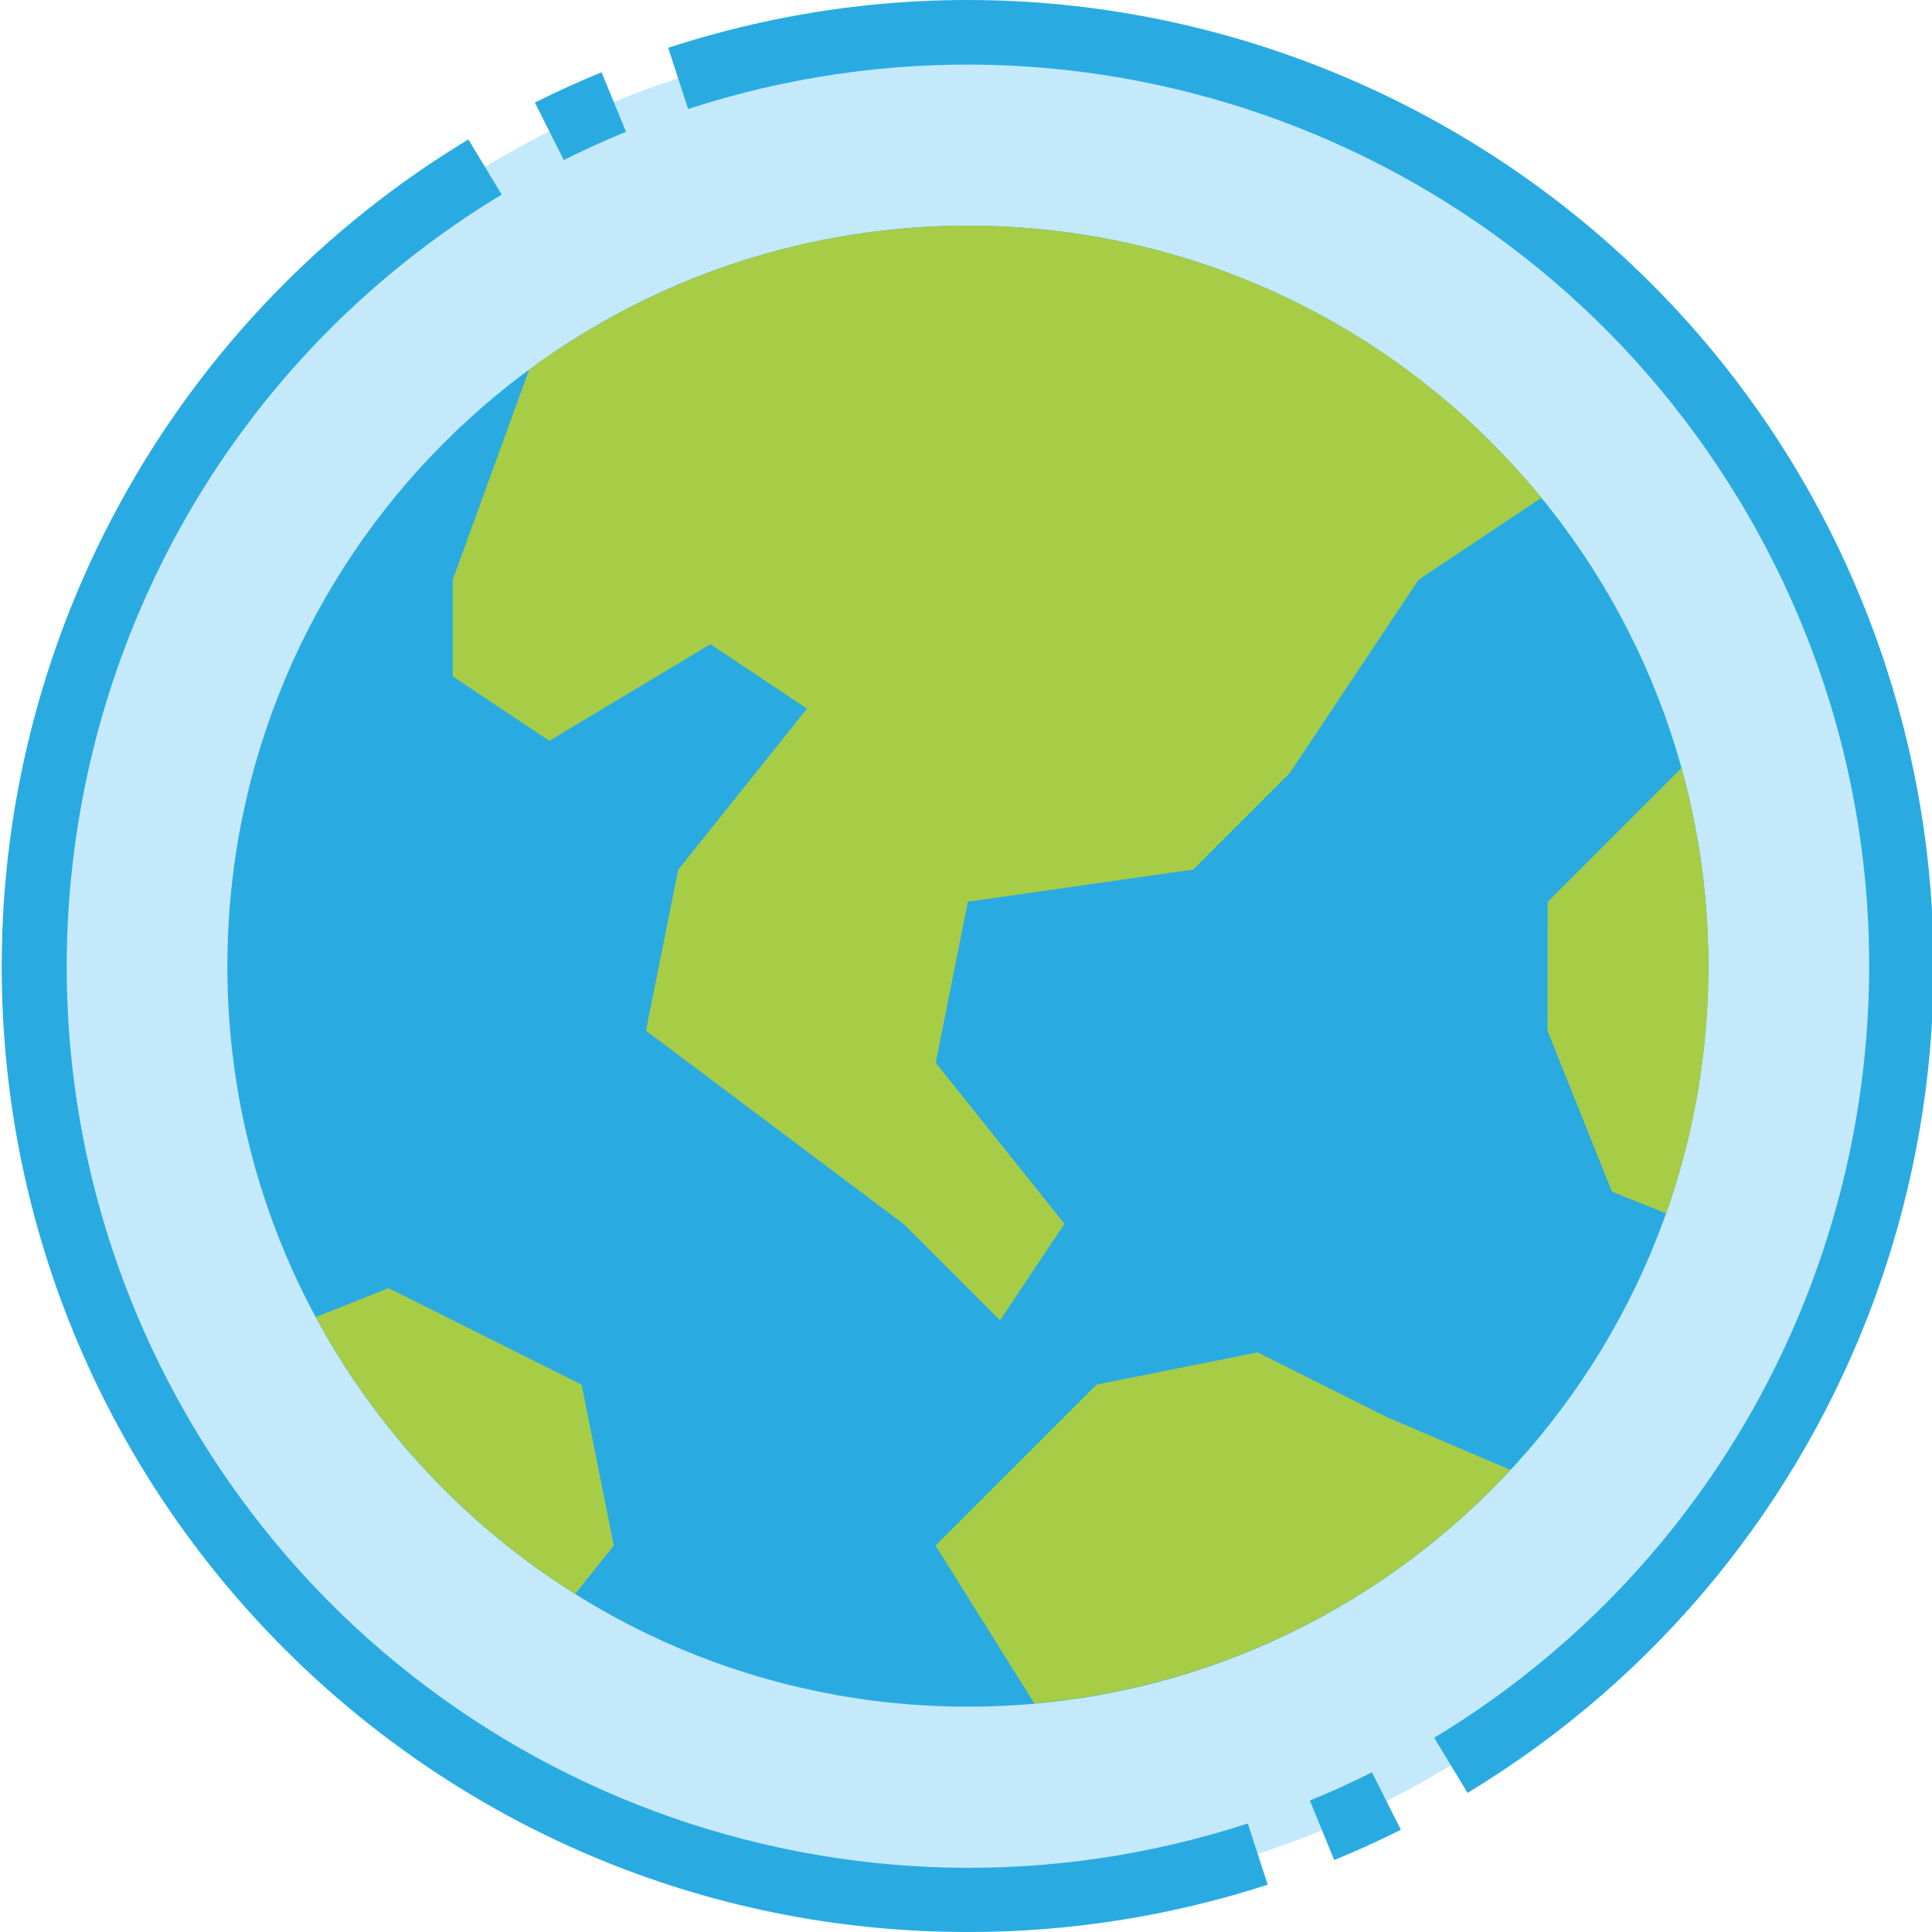
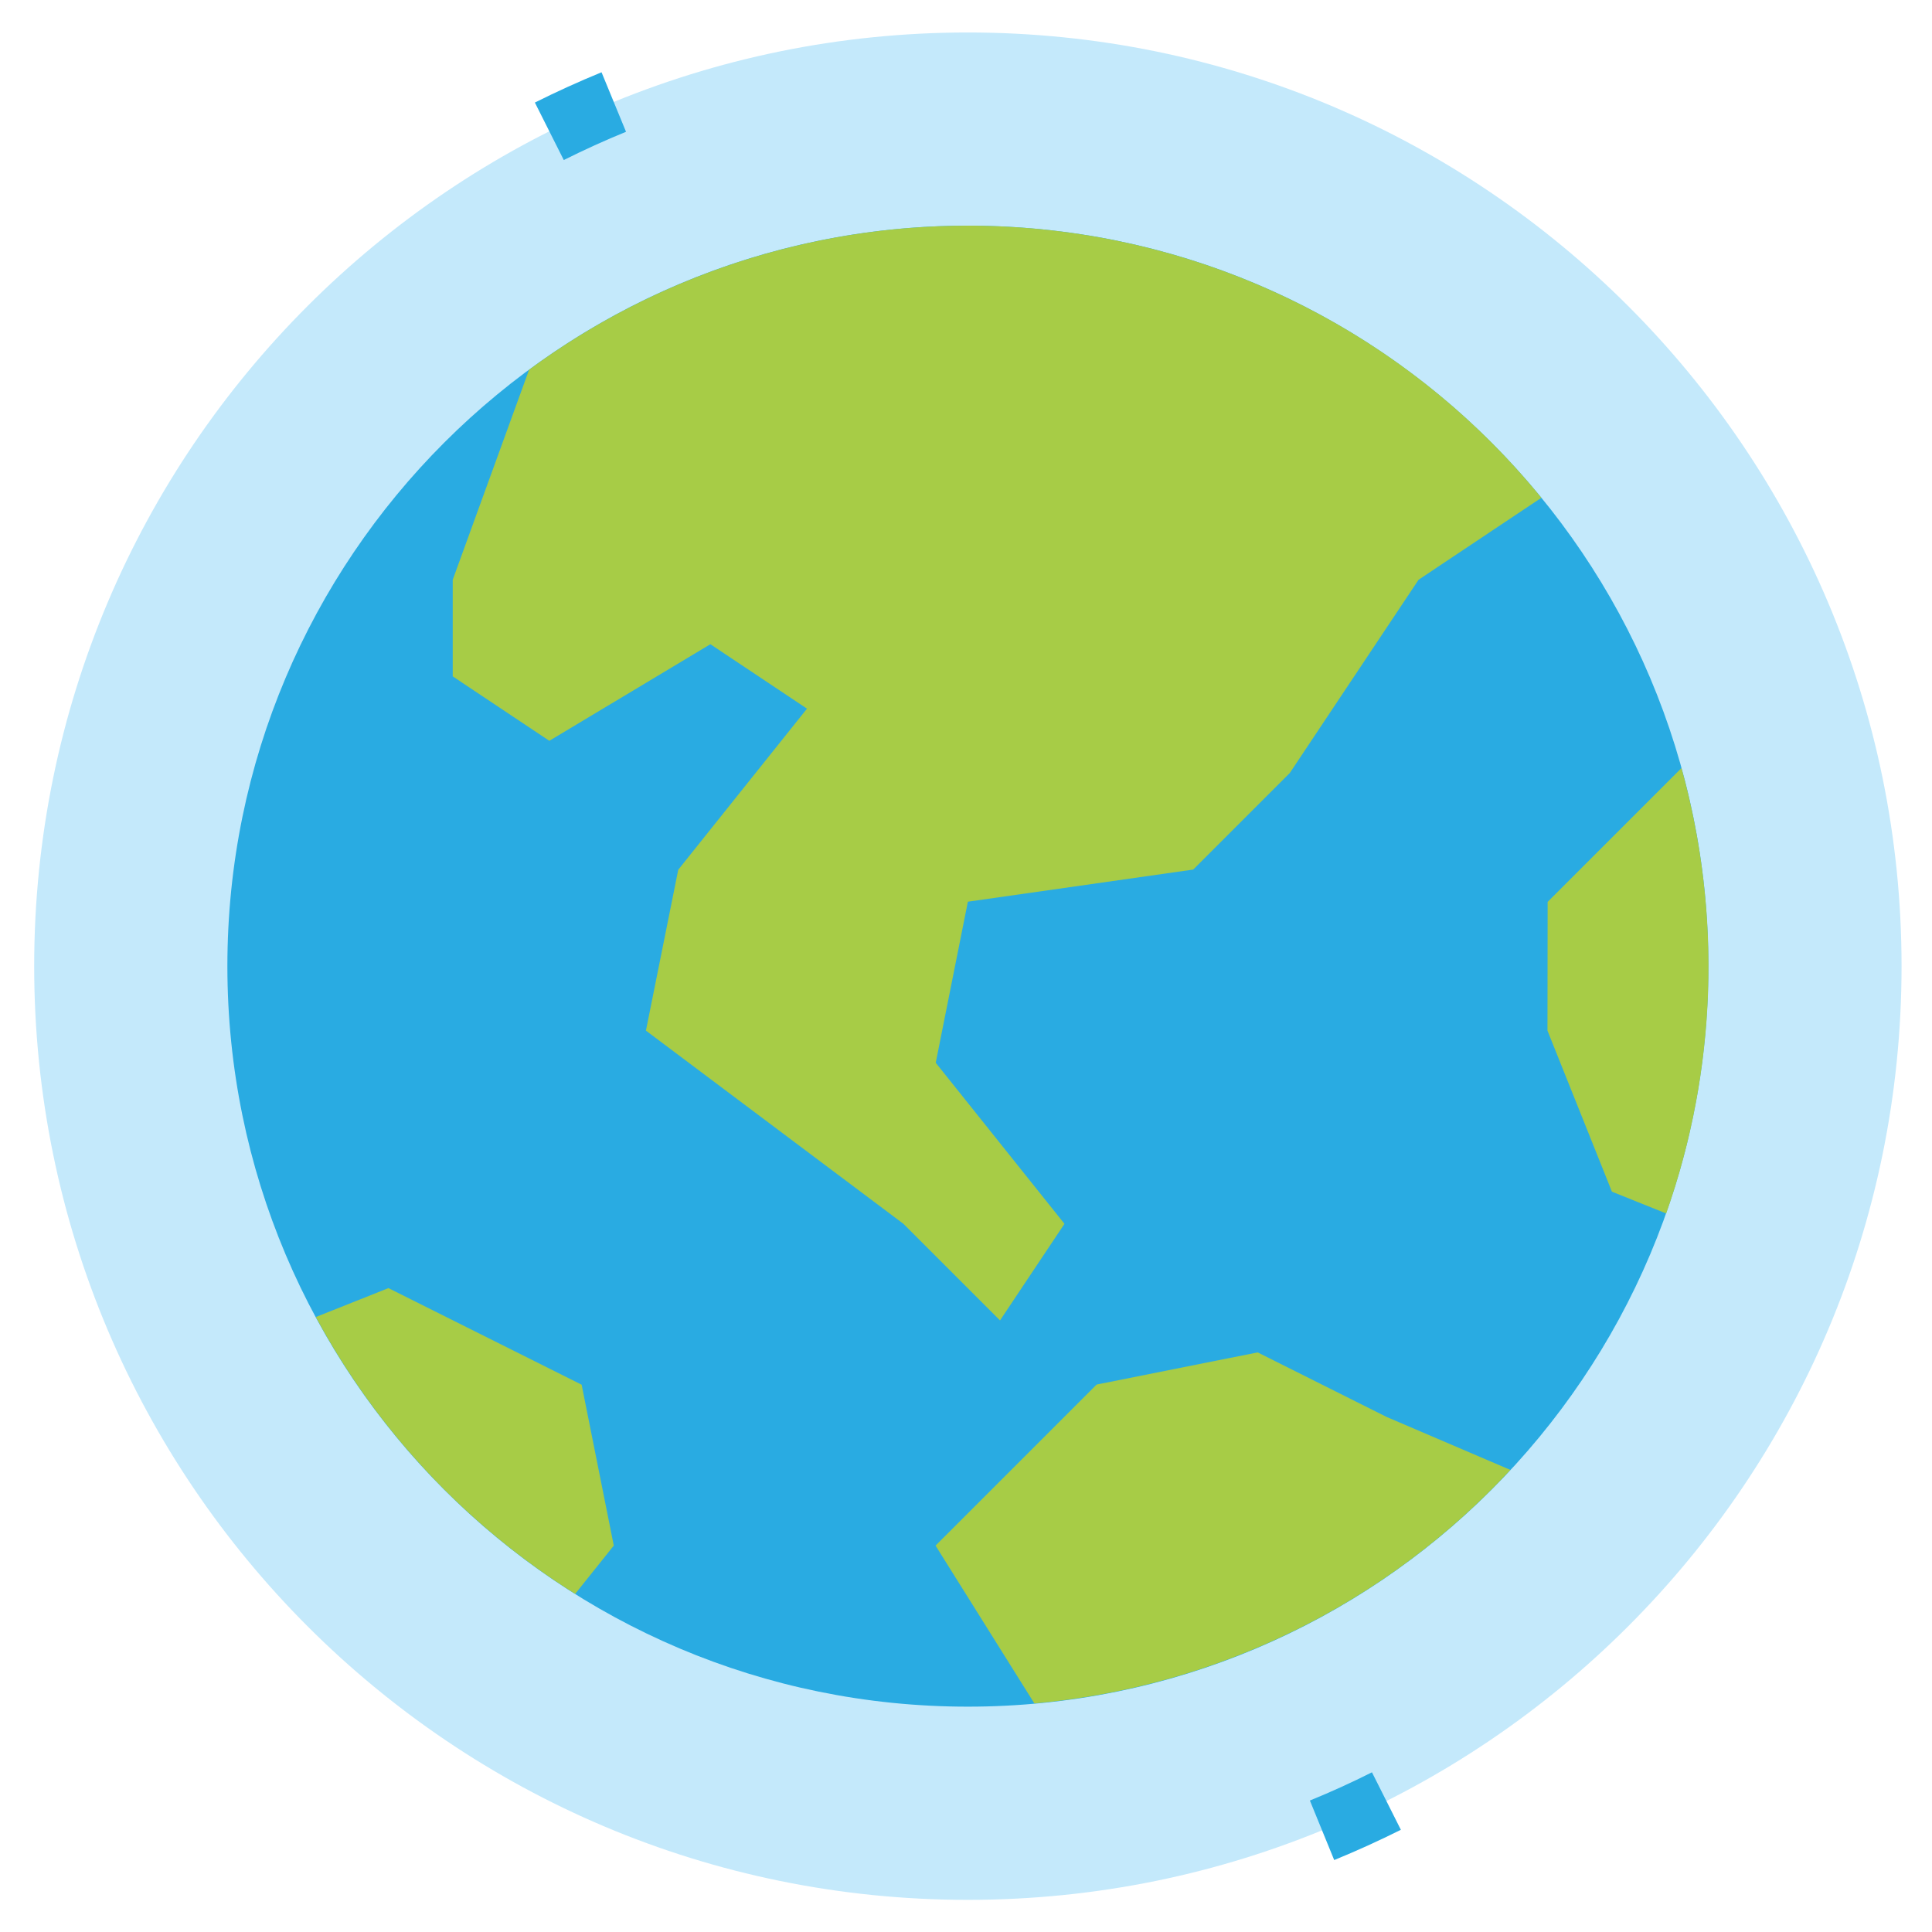
<svg xmlns="http://www.w3.org/2000/svg" height="1135pt" viewBox="0 0 1135 1135.998" width="1135pt">
  <path d="m1117.598 568.098c0 303.203-245.793 549-549 549-303.203 0-549-245.797-549-549s245.797-549 549-549c303.207 0 549 245.797 549 549zm0 0" fill="#c4e9fb" />
  <g fill="#29abe2">
    <path d="m1004 568.098c0 240.465-194.938 435.398-435.402 435.398s-435.398-194.934-435.398-435.398 194.934-435.402 435.398-435.402 435.402 194.938 435.402 435.402zm0 0" />
-     <path d="m568.598 1135.996c-313.598.102-568-254.098-568.098-567.699 0-199 104.098-383.5 274.398-486.301l19.602 32.402c-250.5 151.5-330.699 477.5-179.102 728.098 127.602 210.801 383.5 305.902 617.801 229.699l11.699 36c-56.898 18.402-116.398 27.902-176.301 27.801zm0 0" />
    <path d="m784 1093.695-14.301-35c12.301-5 24.602-10.598 36.5-16.598l17 33.801c-12.801 6.398-26 12.398-39.199 17.797zm0 0" />
-     <path d="m862.398 1054.195-19.598-32.398c250.5-151.602 330.699-477.602 179.098-728.102-127.598-210.797-383.5-305.898-617.801-229.598l-11.699-36c298.301-97.199 618.902 65.898 716.102 364.098 81.699 251.102-20.199 525.402-246.102 662zm0 0" />
    <path d="m331 94.098-17-33.801c12.801-6.398 26-12.398 39.199-17.801l14.398 35c-12.297 5-24.598 10.602-36.598 16.602zm0 0" />
  </g>
  <path d="m568.598 132.695c-92.797-.098-183.297 29.602-258 84.703l-44.898 123.5v56.797l56.801 37.902 94.699-56.801 56.801 37.898-75.699 94.703-19 94.598 151.398 113.602 56.801 56.801 37.898-56.801-75.699-94.699 18.898-94.703 132.5-18.898 56.801-56.801 75.699-113.598 72.203-48.203c-82.5-101.297-206.402-160.098-337.203-160zm0 0" fill="#a7cc46" />
  <path d="m909.398 605.996 37.902 94.699 31.898 12.801c29.801-84.301 32.898-175.699 9-261.898l-78.699 78.699zm0 0" fill="#a7cc46" />
  <path d="m607.699 1001.598c107.102-9.5 206.801-58.5 279.898-137.301l-72.898-31.199-75.699-37.902-94.699 18.902-94.703 94.699zm0 0" fill="#a7cc46" />
  <path d="m227.898 757.398-42.699 17c35.898 66.5 88.398 122.598 152.5 162.797l22.699-28.398-18.898-94.602zm0 0" fill="#a7cc46" />
</svg>